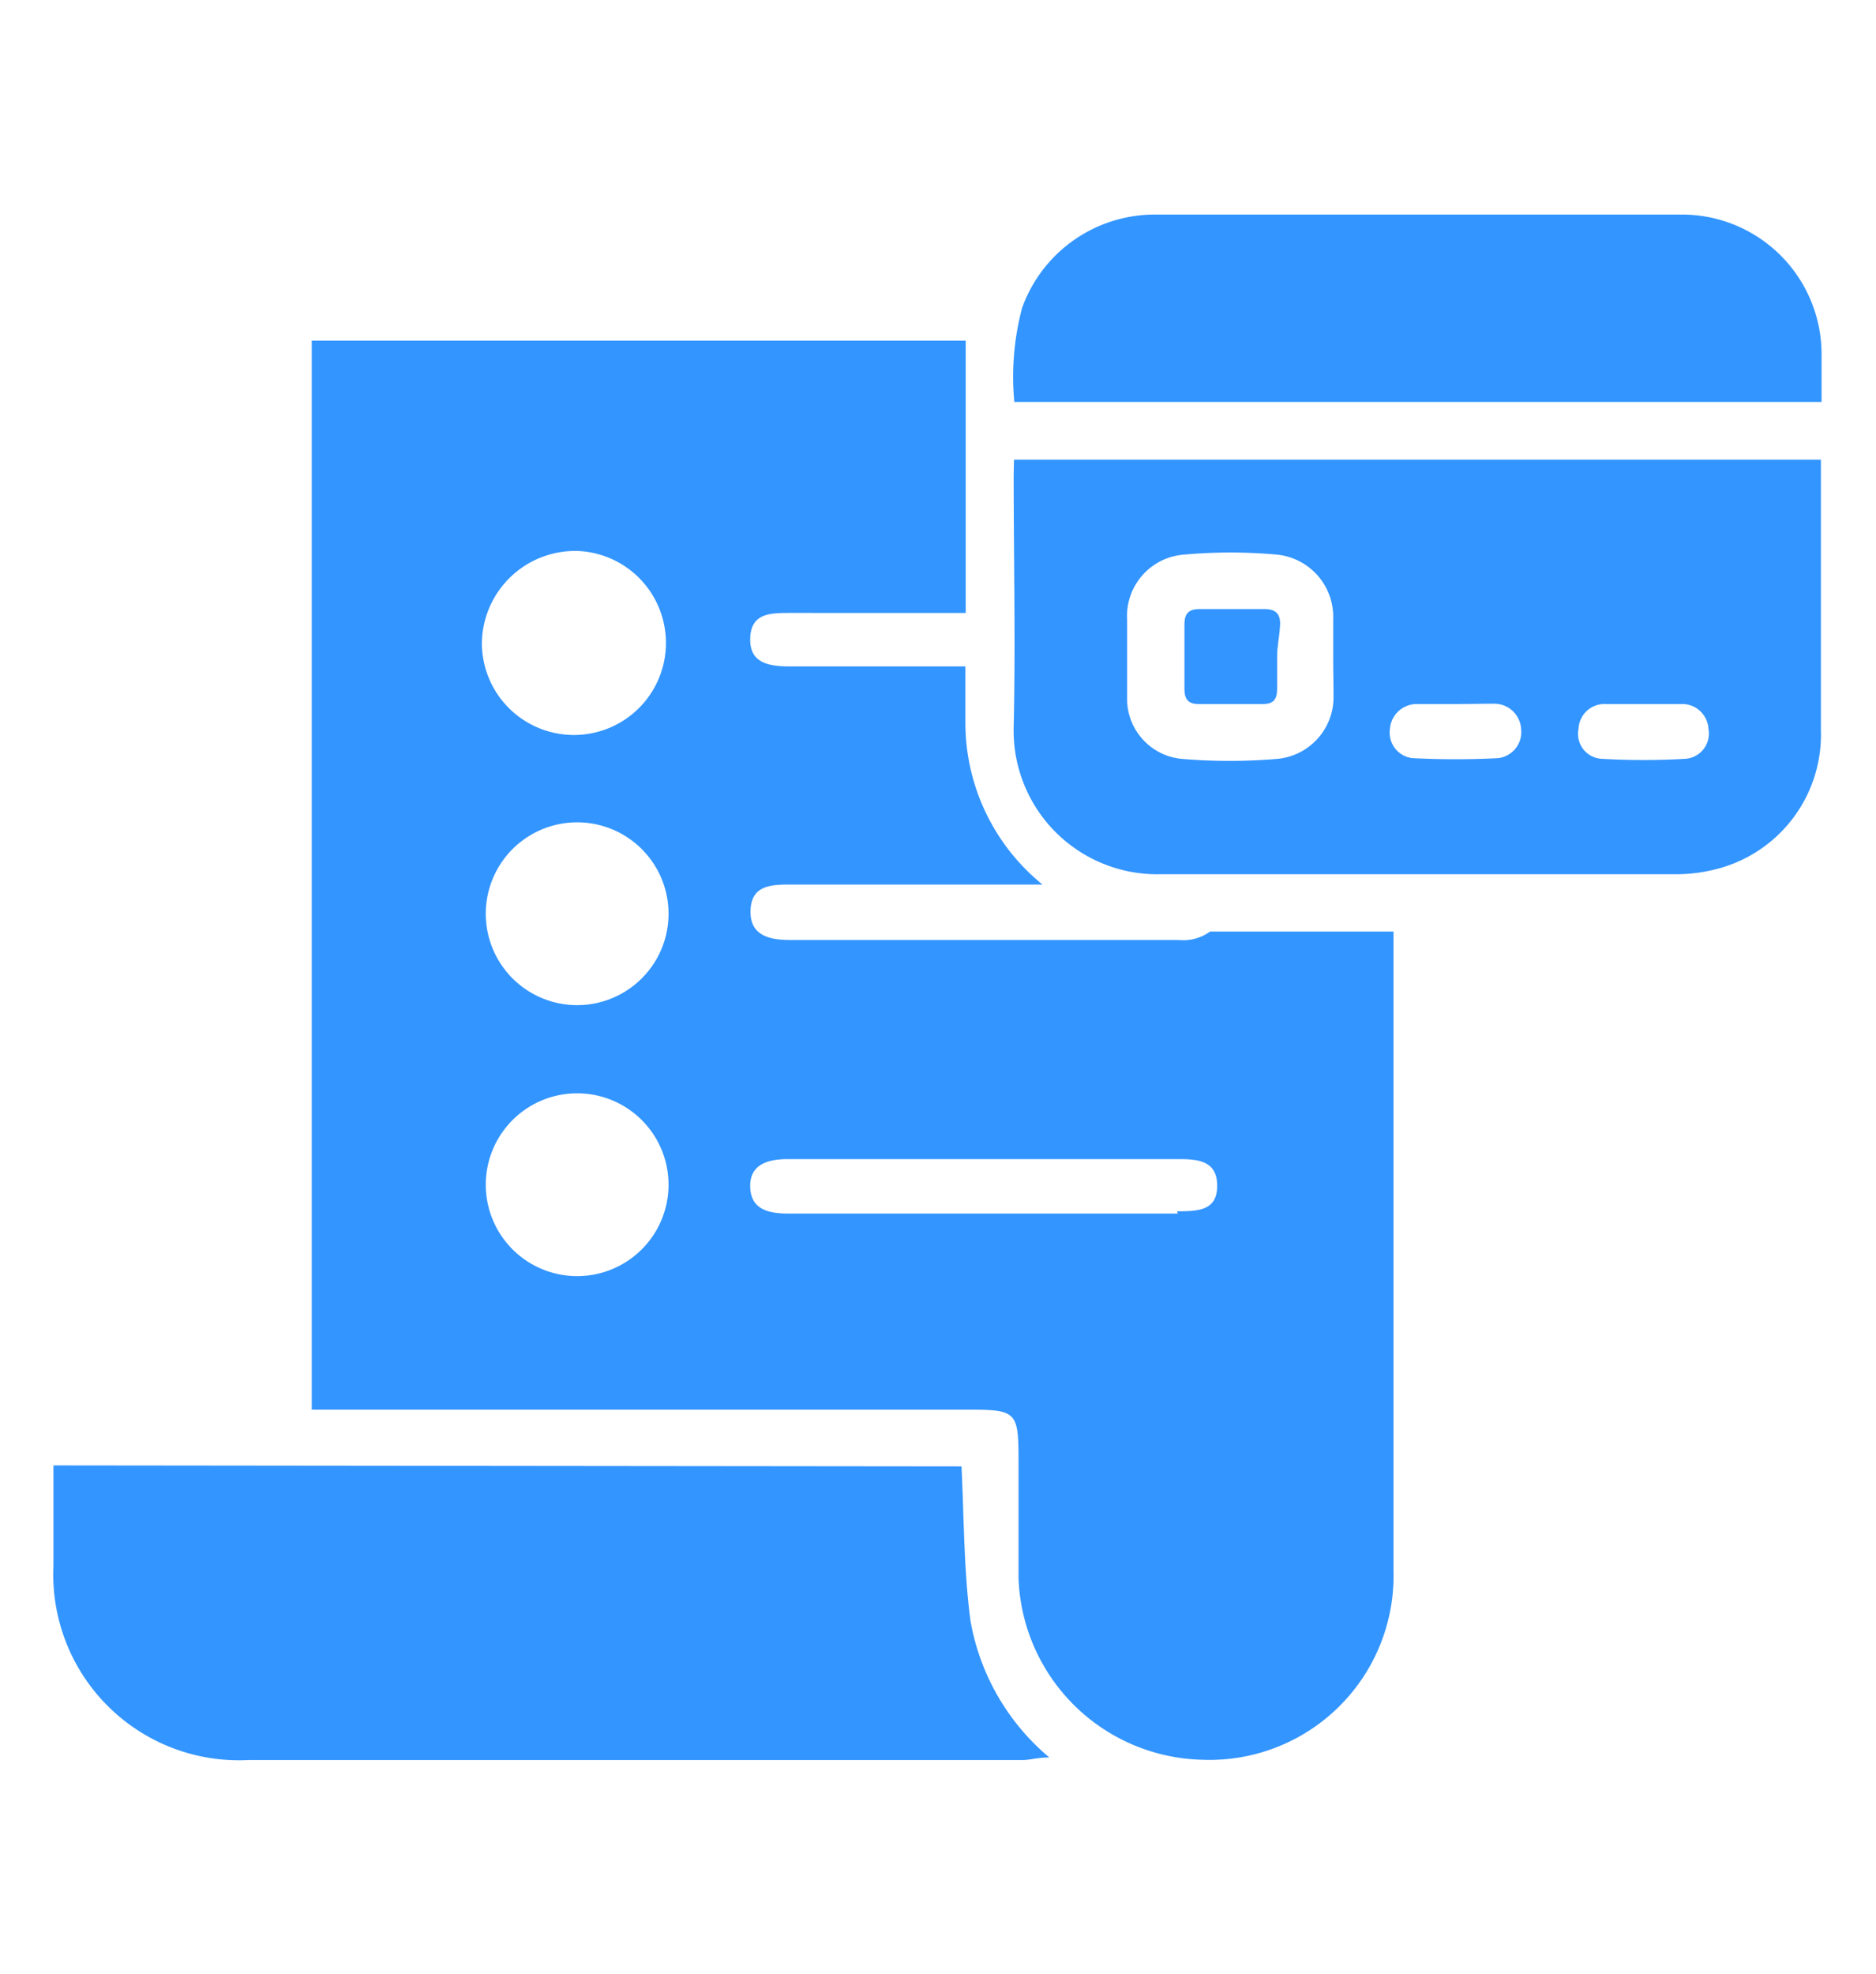
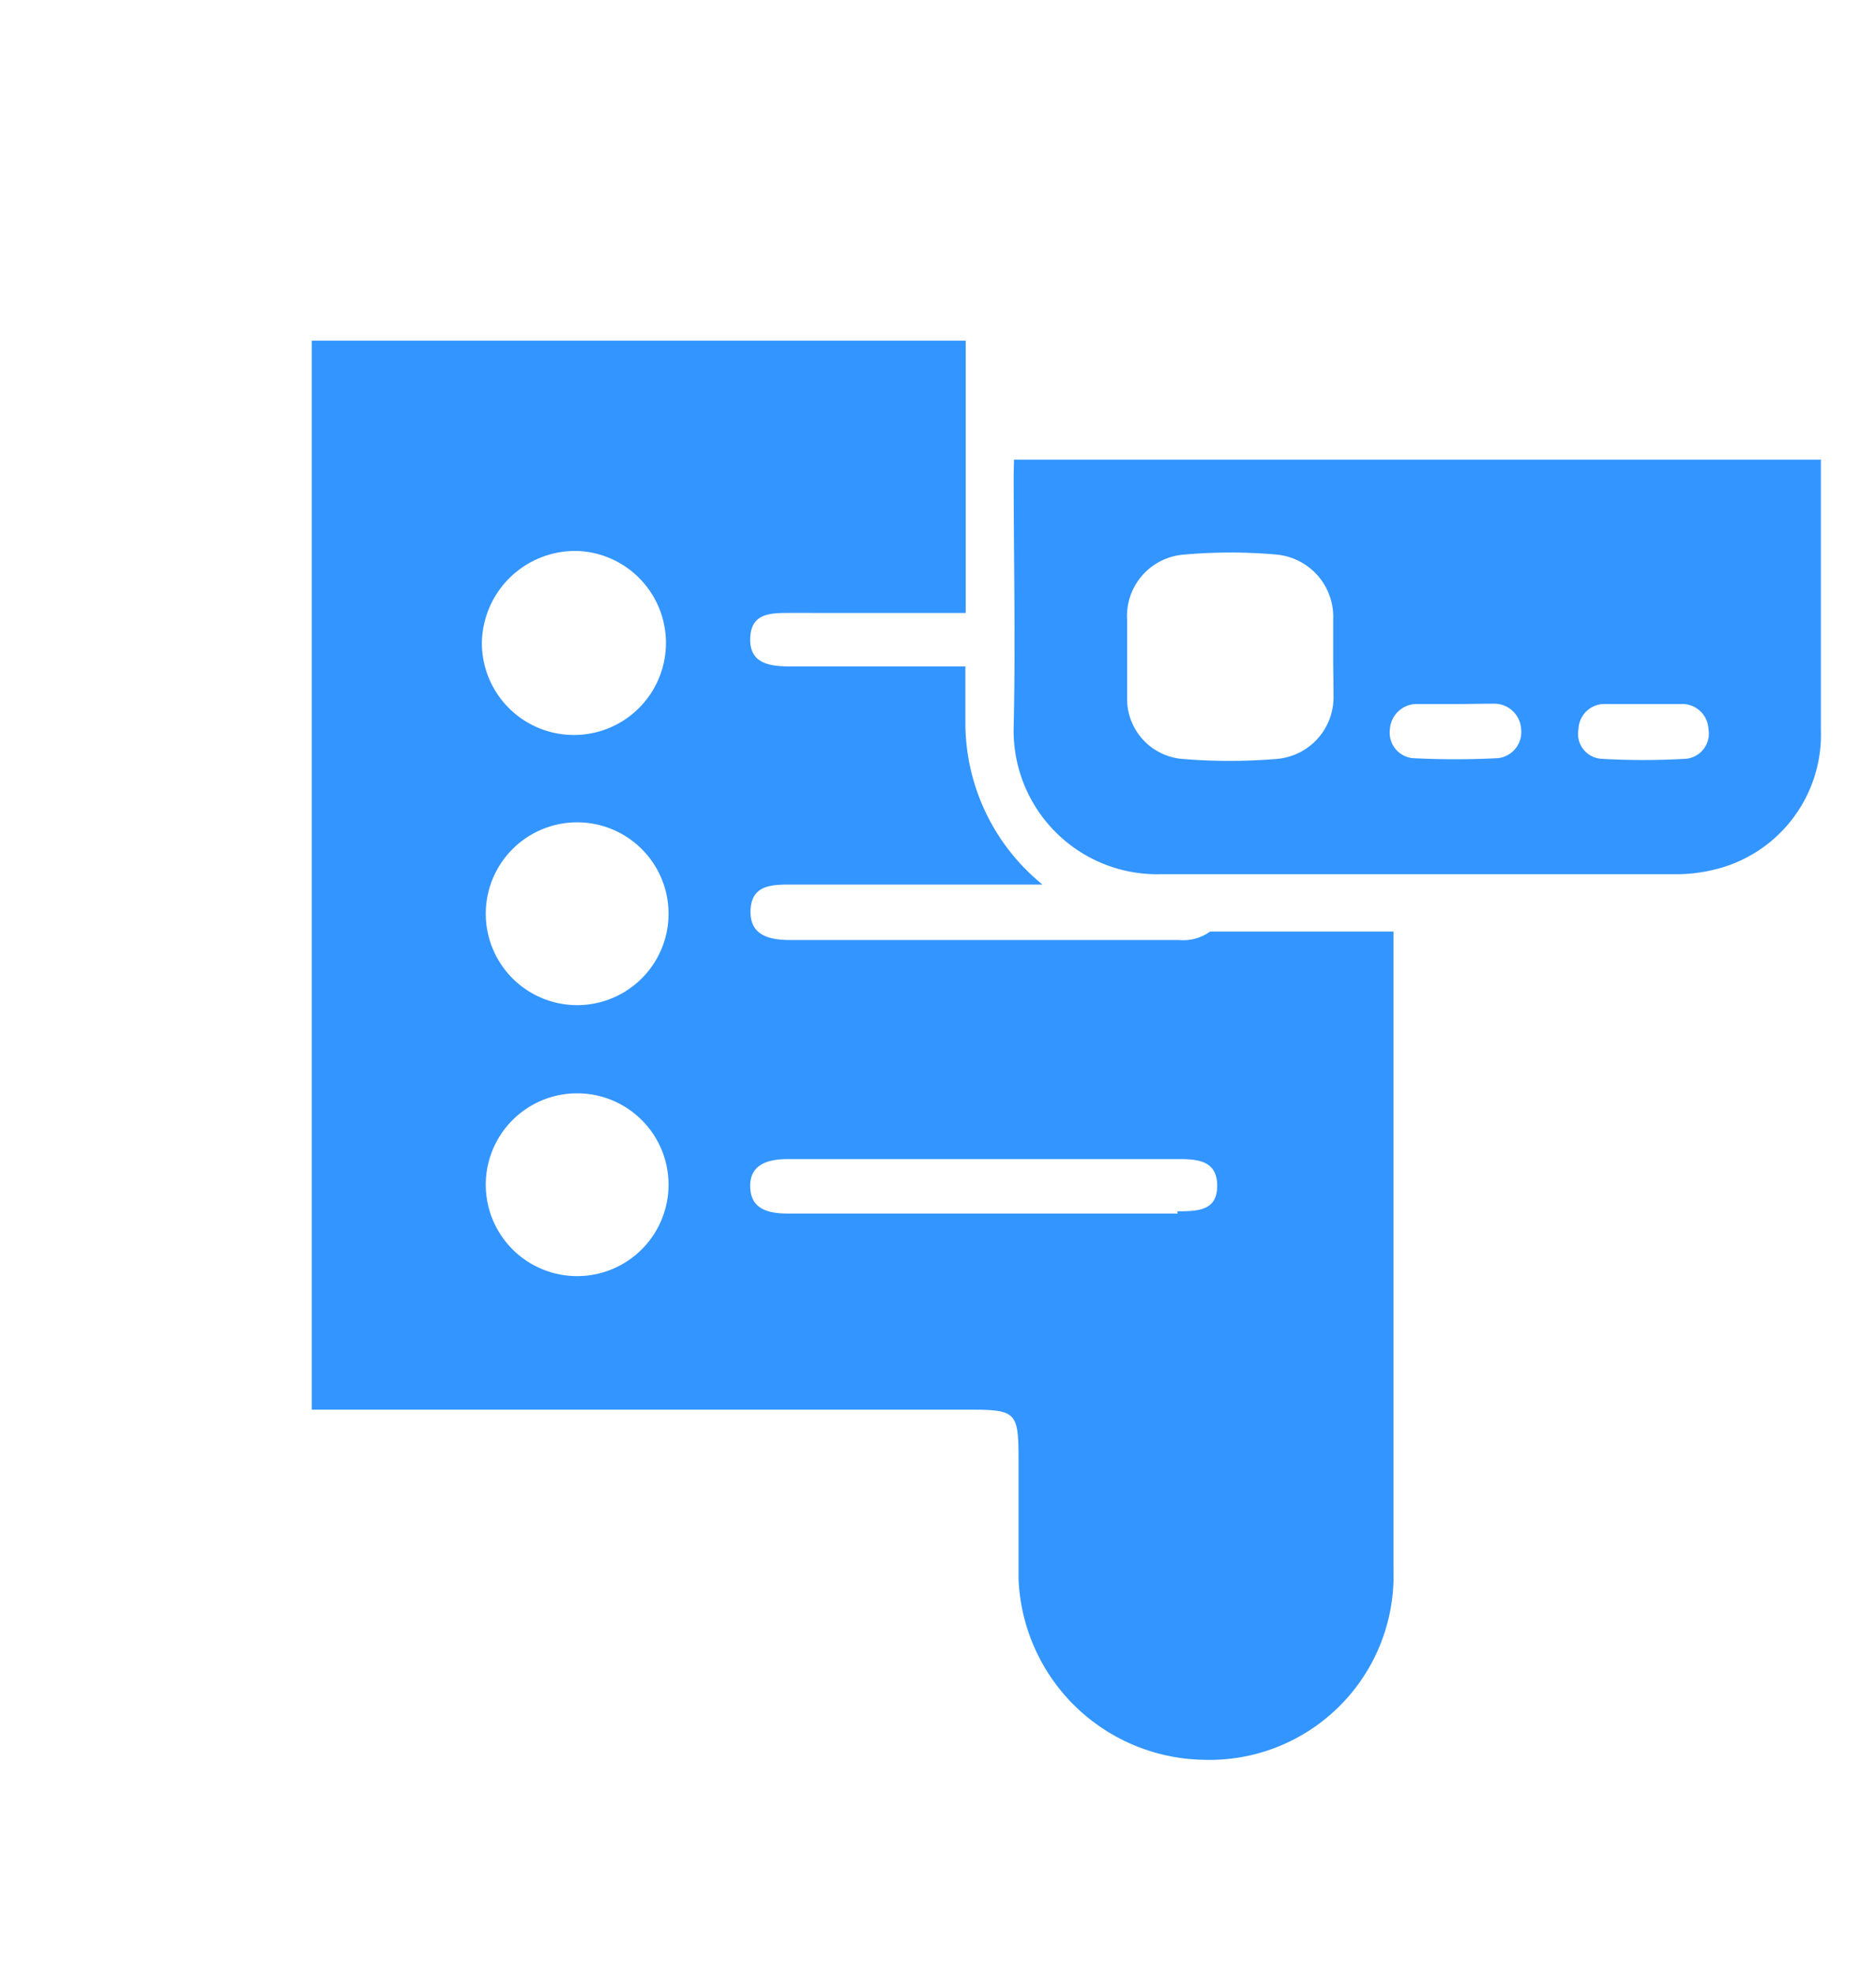
<svg xmlns="http://www.w3.org/2000/svg" id="Layer_1" data-name="Layer 1" viewBox="0 0 57.89 60.91">
  <defs>
    <style>.cls-1{fill:#3395ff;}</style>
  </defs>
-   <path class="cls-1" d="M29.67,45.24c.08,1.62.07,3.22.28,4.78a7.1,7.1,0,0,0,2.43,4.2c-.36,0-.6.08-.83.08-8,0-15.94,0-23.9,0a5.73,5.73,0,0,1-6-6c0-1,0-2,0-3.09Z" />
  <path class="cls-1" d="M31.29,14.18h24.9c0,.13,0,.24,0,.35,0,2.66,0,5.31,0,8a4.28,4.28,0,0,1-3.34,4.31,4.85,4.85,0,0,1-1.2.13H35.84a4.43,4.43,0,0,1-4.56-4.54c.06-2.59,0-5.19,0-7.78Zm9.85,6.1c0-.39,0-.78,0-1.17a1.93,1.93,0,0,0-1.74-2,16.07,16.07,0,0,0-2.86,0,1.9,1.9,0,0,0-1.76,2c0,.82,0,1.65,0,2.47a1.86,1.86,0,0,0,1.66,1.83,17.44,17.44,0,0,0,3,0,1.91,1.91,0,0,0,1.71-1.93C41.15,21.06,41.14,20.67,41.14,20.28Zm3.8,1.44c-.4,0-.81,0-1.21,0a.83.83,0,0,0-.84.78.79.79,0,0,0,.7.89,25.83,25.83,0,0,0,2.64,0,.81.81,0,0,0,.71-.89.83.83,0,0,0-.83-.79C45.72,21.71,45.33,21.72,44.94,21.72Zm5.77,0H49.54a.8.8,0,0,0-.83.77.77.77,0,0,0,.71.92,22.38,22.38,0,0,0,2.59,0,.78.78,0,0,0,.71-.92.81.81,0,0,0-.84-.77Z" />
-   <path class="cls-1" d="M31.3,12.4a8.29,8.29,0,0,1,.24-2.9,4.35,4.35,0,0,1,4.15-2.88q8.07,0,16.13,0A4.31,4.31,0,0,1,56.21,11c0,.46,0,.92,0,1.4Z" />
-   <path class="cls-1" d="M39.41,20.25c0,.34,0,.67,0,1s-.12.47-.43.47h-2c-.32,0-.43-.16-.43-.46,0-.67,0-1.34,0-2,0-.34.14-.47.47-.47q1,0,2,0c.36,0,.5.16.48.51S39.41,19.94,39.41,20.25Z" />
  <path class="cls-1" d="M36.38,29h-12c-.64,0-1.24-.14-1.22-.9s.58-.81,1.19-.81c2,0,4,0,6,0h1.82a6.43,6.43,0,0,1-2.38-5V20.56c-1.8,0-3.6,0-5.4,0-.63,0-1.26-.08-1.24-.86s.61-.79,1.21-.79H29.8V11c0-.17,0-.33,0-.49H9.62V43.49H29.93c1.43,0,1.5.08,1.5,1.54,0,1.22,0,2.44,0,3.66a5.81,5.81,0,0,0,5.65,5.6A5.68,5.68,0,0,0,43,48.43c0-6.56,0-13.13,0-19.69H37.34A1.4,1.4,0,0,1,36.38,29ZM17.87,17a2.84,2.84,0,1,1-3,2.82A2.88,2.88,0,0,1,17.87,17Zm-.06,8.37a2.82,2.82,0,1,1,0,5.64,2.82,2.82,0,1,1,0-5.64Zm0,14a2.82,2.82,0,1,1,0-5.64,2.82,2.82,0,1,1,0,5.64Zm18.53-1.93h-12c-.62,0-1.17-.12-1.19-.82s.55-.86,1.16-.86H36.39c.59,0,1.17.06,1.17.82S37,37.37,36.33,37.37Z" />
</svg>